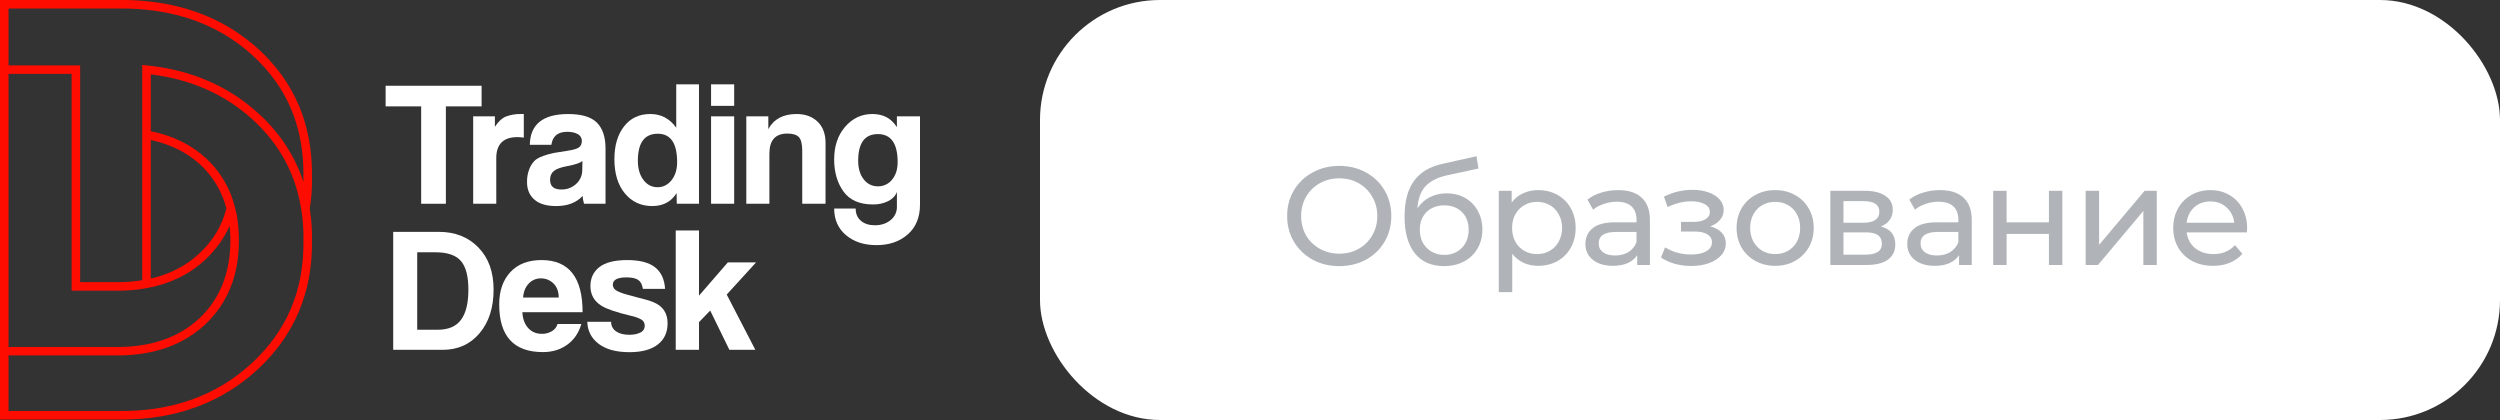
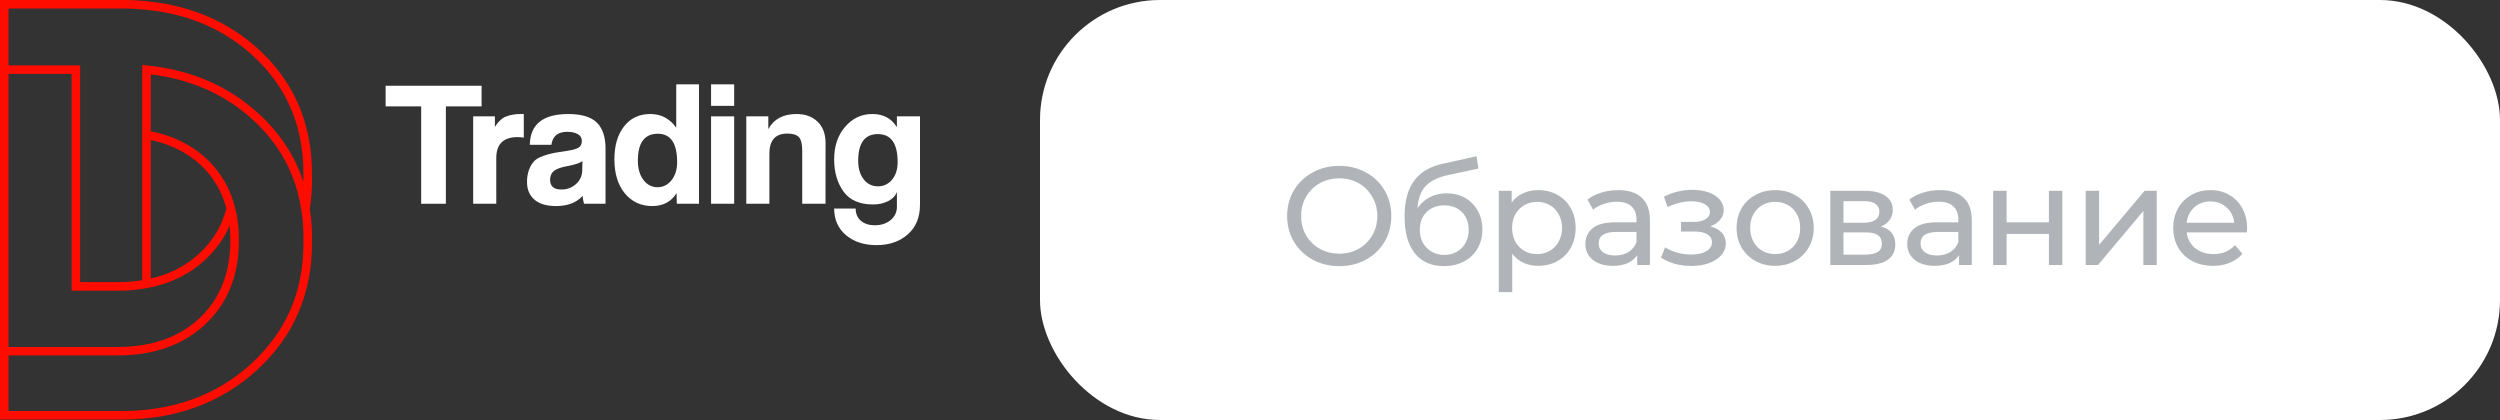
<svg xmlns="http://www.w3.org/2000/svg" width="250" height="42" viewBox="0 0 250 42" fill="none">
  <rect x="0" y="0" width="250" height="42" fill="#333333" stroke="none" />
  <rect x="104" width="146" height="42" rx="12" fill="white" />
  <path d="M133.936 26.612C132.947 26.612 132.055 26.397 131.262 25.968C130.469 25.529 129.843 24.927 129.386 24.162C128.938 23.397 128.714 22.543 128.714 21.6C128.714 20.657 128.938 19.803 129.386 19.038C129.843 18.273 130.469 17.675 131.262 17.246C132.055 16.807 132.947 16.588 133.936 16.588C134.916 16.588 135.803 16.807 136.596 17.246C137.389 17.675 138.01 18.273 138.458 19.038C138.906 19.794 139.13 20.648 139.13 21.6C139.13 22.552 138.906 23.411 138.458 24.176C138.01 24.932 137.389 25.529 136.596 25.968C135.803 26.397 134.916 26.612 133.936 26.612ZM133.936 25.366C134.655 25.366 135.299 25.203 135.868 24.876C136.447 24.549 136.899 24.101 137.226 23.532C137.562 22.953 137.73 22.309 137.73 21.6C137.73 20.891 137.562 20.251 137.226 19.682C136.899 19.103 136.447 18.651 135.868 18.324C135.299 17.997 134.655 17.834 133.936 17.834C133.217 17.834 132.564 17.997 131.976 18.324C131.397 18.651 130.94 19.103 130.604 19.682C130.277 20.251 130.114 20.891 130.114 21.6C130.114 22.309 130.277 22.953 130.604 23.532C130.94 24.101 131.397 24.549 131.976 24.876C132.564 25.203 133.217 25.366 133.936 25.366ZM144.669 19.332C145.36 19.332 145.976 19.486 146.517 19.794C147.059 20.102 147.479 20.531 147.777 21.082C148.085 21.623 148.239 22.244 148.239 22.944C148.239 23.663 148.076 24.302 147.749 24.862C147.432 25.413 146.979 25.842 146.391 26.15C145.813 26.458 145.15 26.612 144.403 26.612C143.143 26.612 142.168 26.183 141.477 25.324C140.796 24.456 140.455 23.238 140.455 21.67C140.455 20.149 140.768 18.959 141.393 18.1C142.019 17.232 142.975 16.658 144.263 16.378L147.651 15.622L147.847 16.854L144.725 17.526C143.755 17.741 143.031 18.105 142.555 18.618C142.079 19.131 141.809 19.869 141.743 20.83C142.061 20.354 142.471 19.985 142.975 19.724C143.479 19.463 144.044 19.332 144.669 19.332ZM144.431 25.492C144.907 25.492 145.327 25.385 145.691 25.17C146.065 24.955 146.354 24.661 146.559 24.288C146.765 23.905 146.867 23.471 146.867 22.986C146.867 22.249 146.643 21.656 146.195 21.208C145.747 20.76 145.159 20.536 144.431 20.536C143.703 20.536 143.111 20.76 142.653 21.208C142.205 21.656 141.981 22.249 141.981 22.986C141.981 23.471 142.084 23.905 142.289 24.288C142.504 24.661 142.798 24.955 143.171 25.17C143.545 25.385 143.965 25.492 144.431 25.492ZM153.813 19.01C154.531 19.01 155.175 19.169 155.745 19.486C156.314 19.803 156.757 20.247 157.075 20.816C157.401 21.385 157.565 22.043 157.565 22.79C157.565 23.537 157.401 24.199 157.075 24.778C156.757 25.347 156.314 25.791 155.745 26.108C155.175 26.425 154.531 26.584 153.813 26.584C153.281 26.584 152.791 26.481 152.343 26.276C151.904 26.071 151.531 25.772 151.223 25.38V29.216H149.879V19.08H151.167V20.256C151.465 19.845 151.843 19.537 152.301 19.332C152.758 19.117 153.262 19.01 153.813 19.01ZM153.701 25.408C154.177 25.408 154.601 25.301 154.975 25.086C155.357 24.862 155.656 24.554 155.871 24.162C156.095 23.761 156.207 23.303 156.207 22.79C156.207 22.277 156.095 21.824 155.871 21.432C155.656 21.031 155.357 20.723 154.975 20.508C154.601 20.293 154.177 20.186 153.701 20.186C153.234 20.186 152.809 20.298 152.427 20.522C152.053 20.737 151.755 21.04 151.531 21.432C151.316 21.824 151.209 22.277 151.209 22.79C151.209 23.303 151.316 23.761 151.531 24.162C151.745 24.554 152.044 24.862 152.427 25.086C152.809 25.301 153.234 25.408 153.701 25.408ZM161.815 19.01C162.842 19.01 163.626 19.262 164.167 19.766C164.718 20.27 164.993 21.021 164.993 22.02V26.5H163.719V25.52C163.495 25.865 163.173 26.131 162.753 26.318C162.342 26.495 161.852 26.584 161.283 26.584C160.452 26.584 159.785 26.383 159.281 25.982C158.786 25.581 158.539 25.053 158.539 24.4C158.539 23.747 158.777 23.224 159.253 22.832C159.729 22.431 160.485 22.23 161.521 22.23H163.649V21.964C163.649 21.385 163.481 20.942 163.145 20.634C162.809 20.326 162.314 20.172 161.661 20.172C161.222 20.172 160.793 20.247 160.373 20.396C159.953 20.536 159.598 20.727 159.309 20.97L158.749 19.962C159.132 19.654 159.589 19.421 160.121 19.262C160.653 19.094 161.218 19.01 161.815 19.01ZM161.507 25.548C162.02 25.548 162.464 25.436 162.837 25.212C163.21 24.979 163.481 24.652 163.649 24.232V23.196H161.577C160.438 23.196 159.869 23.579 159.869 24.344C159.869 24.717 160.014 25.011 160.303 25.226C160.592 25.441 160.994 25.548 161.507 25.548ZM171.028 22.636C171.523 22.767 171.905 22.977 172.176 23.266C172.447 23.555 172.582 23.915 172.582 24.344C172.582 24.783 172.433 25.175 172.134 25.52C171.835 25.856 171.42 26.122 170.888 26.318C170.365 26.505 169.777 26.598 169.124 26.598C168.573 26.598 168.032 26.528 167.5 26.388C166.977 26.239 166.511 26.029 166.1 25.758L166.506 24.736C166.861 24.96 167.267 25.137 167.724 25.268C168.181 25.389 168.643 25.45 169.11 25.45C169.745 25.45 170.249 25.343 170.622 25.128C171.005 24.904 171.196 24.605 171.196 24.232C171.196 23.887 171.042 23.621 170.734 23.434C170.435 23.247 170.011 23.154 169.46 23.154H168.102V22.188H169.362C169.866 22.188 170.263 22.099 170.552 21.922C170.841 21.745 170.986 21.502 170.986 21.194C170.986 20.858 170.813 20.597 170.468 20.41C170.132 20.223 169.675 20.13 169.096 20.13C168.359 20.13 167.579 20.321 166.758 20.704L166.394 19.668C167.299 19.211 168.247 18.982 169.236 18.982C169.833 18.982 170.37 19.066 170.846 19.234C171.322 19.402 171.695 19.64 171.966 19.948C172.237 20.256 172.372 20.606 172.372 20.998C172.372 21.362 172.251 21.689 172.008 21.978C171.765 22.267 171.439 22.487 171.028 22.636ZM177.523 26.584C176.786 26.584 176.123 26.421 175.535 26.094C174.947 25.767 174.485 25.319 174.149 24.75C173.823 24.171 173.659 23.518 173.659 22.79C173.659 22.062 173.823 21.413 174.149 20.844C174.485 20.265 174.947 19.817 175.535 19.5C176.123 19.173 176.786 19.01 177.523 19.01C178.261 19.01 178.919 19.173 179.497 19.5C180.085 19.817 180.543 20.265 180.869 20.844C181.205 21.413 181.373 22.062 181.373 22.79C181.373 23.518 181.205 24.171 180.869 24.75C180.543 25.319 180.085 25.767 179.497 26.094C178.919 26.421 178.261 26.584 177.523 26.584ZM177.523 25.408C177.999 25.408 178.424 25.301 178.797 25.086C179.18 24.862 179.479 24.554 179.693 24.162C179.908 23.761 180.015 23.303 180.015 22.79C180.015 22.277 179.908 21.824 179.693 21.432C179.479 21.031 179.18 20.723 178.797 20.508C178.424 20.293 177.999 20.186 177.523 20.186C177.047 20.186 176.618 20.293 176.235 20.508C175.862 20.723 175.563 21.031 175.339 21.432C175.125 21.824 175.017 22.277 175.017 22.79C175.017 23.303 175.125 23.761 175.339 24.162C175.563 24.554 175.862 24.862 176.235 25.086C176.618 25.301 177.047 25.408 177.523 25.408ZM188.088 22.65C189.049 22.893 189.53 23.495 189.53 24.456C189.53 25.109 189.283 25.613 188.788 25.968C188.303 26.323 187.575 26.5 186.604 26.5H183.034V19.08H186.478C187.355 19.08 188.041 19.248 188.536 19.584C189.031 19.911 189.278 20.377 189.278 20.984C189.278 21.376 189.171 21.717 188.956 22.006C188.751 22.286 188.461 22.501 188.088 22.65ZM184.35 22.272H186.366C186.879 22.272 187.267 22.179 187.528 21.992C187.799 21.805 187.934 21.535 187.934 21.18C187.934 20.471 187.411 20.116 186.366 20.116H184.35V22.272ZM186.506 25.464C187.066 25.464 187.486 25.375 187.766 25.198C188.046 25.021 188.186 24.745 188.186 24.372C188.186 23.989 188.055 23.705 187.794 23.518C187.542 23.331 187.141 23.238 186.59 23.238H184.35V25.464H186.506ZM194 19.01C195.026 19.01 195.81 19.262 196.352 19.766C196.902 20.27 197.178 21.021 197.178 22.02V26.5H195.904V25.52C195.68 25.865 195.358 26.131 194.938 26.318C194.527 26.495 194.037 26.584 193.468 26.584C192.637 26.584 191.97 26.383 191.466 25.982C190.971 25.581 190.724 25.053 190.724 24.4C190.724 23.747 190.962 23.224 191.438 22.832C191.914 22.431 192.67 22.23 193.706 22.23H195.834V21.964C195.834 21.385 195.666 20.942 195.33 20.634C194.994 20.326 194.499 20.172 193.846 20.172C193.407 20.172 192.978 20.247 192.558 20.396C192.138 20.536 191.783 20.727 191.494 20.97L190.934 19.962C191.316 19.654 191.774 19.421 192.306 19.262C192.838 19.094 193.402 19.01 194 19.01ZM193.692 25.548C194.205 25.548 194.648 25.436 195.022 25.212C195.395 24.979 195.666 24.652 195.834 24.232V23.196H193.762C192.623 23.196 192.054 23.579 192.054 24.344C192.054 24.717 192.198 25.011 192.488 25.226C192.777 25.441 193.178 25.548 193.692 25.548ZM199.318 19.08H200.662V22.23H204.89V19.08H206.234V26.5H204.89V23.392H200.662V26.5H199.318V19.08ZM208.567 19.08H209.911V24.484L214.461 19.08H215.679V26.5H214.335V21.096L209.799 26.5H208.567V19.08ZM224.714 22.832C224.714 22.935 224.705 23.07 224.686 23.238H218.666C218.75 23.891 219.035 24.419 219.52 24.82C220.015 25.212 220.626 25.408 221.354 25.408C222.241 25.408 222.955 25.109 223.496 24.512L224.238 25.38C223.902 25.772 223.482 26.071 222.978 26.276C222.483 26.481 221.928 26.584 221.312 26.584C220.528 26.584 219.833 26.425 219.226 26.108C218.619 25.781 218.148 25.329 217.812 24.75C217.485 24.171 217.322 23.518 217.322 22.79C217.322 22.071 217.481 21.423 217.798 20.844C218.125 20.265 218.568 19.817 219.128 19.5C219.697 19.173 220.337 19.01 221.046 19.01C221.755 19.01 222.385 19.173 222.936 19.5C223.496 19.817 223.93 20.265 224.238 20.844C224.555 21.423 224.714 22.085 224.714 22.832ZM221.046 20.144C220.402 20.144 219.861 20.34 219.422 20.732C218.993 21.124 218.741 21.637 218.666 22.272H223.426C223.351 21.647 223.095 21.138 222.656 20.746C222.227 20.345 221.69 20.144 221.046 20.144Z" fill="#3B4451" fill-opacity="0.4" />
  <path d="M30.975 20.872C31.147 19.812 31.222 18.739 31.197 17.665C31.267 12.488 29.451 8.187 25.8 4.876C22.79 2.151 19.053 0.552 14.698 0.126C13.867 0.038 13.033 -0.004 12.198 0H0V41.956H11.841H12.178C17.584 41.956 22.15 40.273 25.749 36.956C29.432 33.559 31.264 29.227 31.195 24.083C31.221 23.008 31.147 21.933 30.975 20.872ZM0.853 0.853H12.197C13.002 0.848 13.807 0.889 14.607 0.973C18.782 1.383 22.355 2.909 25.225 5.508C26.959 7.079 28.267 8.895 29.114 10.905C29.962 12.915 30.377 15.19 30.343 17.66V17.673C30.343 17.852 30.343 18.023 30.343 18.195L30.332 18.162C30.285 18.02 30.236 17.878 30.185 17.737C30.174 17.705 30.162 17.675 30.151 17.647C30.106 17.527 30.061 17.406 30.013 17.29L29.978 17.201C29.922 17.063 29.864 16.925 29.804 16.789C29.791 16.757 29.777 16.725 29.762 16.694C29.71 16.576 29.656 16.46 29.602 16.345C29.588 16.317 29.576 16.291 29.563 16.263C29.498 16.13 29.431 15.997 29.363 15.865L29.312 15.768C29.252 15.655 29.19 15.542 29.127 15.429L29.087 15.356C29.013 15.226 28.937 15.099 28.86 14.971L28.801 14.876C28.732 14.764 28.662 14.652 28.589 14.543C28.576 14.522 28.563 14.501 28.549 14.48C28.467 14.355 28.382 14.231 28.296 14.108L28.229 14.014C28.15 13.904 28.07 13.795 27.988 13.686L27.952 13.636C27.862 13.514 27.765 13.395 27.67 13.279L27.596 13.189C27.507 13.08 27.418 12.97 27.322 12.862C27.312 12.85 27.303 12.839 27.293 12.827C27.192 12.708 27.089 12.592 26.983 12.479L26.904 12.39C26.802 12.279 26.697 12.169 26.592 12.06L26.575 12.043C26.464 11.93 26.35 11.817 26.236 11.707L26.146 11.626C26.03 11.514 25.911 11.404 25.789 11.294C22.78 8.571 19.044 6.973 14.682 6.545L14.222 6.494V28.022C13.418 28.154 12.605 28.219 11.791 28.215H8.016V6.537H0.853V0.853ZM15.077 14C17.032 14.415 18.694 15.239 20.021 16.455C21.299 17.632 22.209 19.155 22.638 20.84C22.196 22.582 21.345 24.008 19.965 25.317C18.633 26.571 16.992 27.423 15.077 27.855V14ZM7.162 7.39V29.069H10.539H11.793C12.778 29.075 13.76 28.986 14.727 28.801C17.021 28.383 18.98 27.42 20.55 25.945C21.638 24.913 22.425 23.814 22.961 22.564C23.014 23.061 23.04 23.56 23.039 24.059C23.032 27.282 21.998 29.886 19.967 31.8C17.936 33.714 15.212 34.68 11.849 34.697H0.853V7.39H7.162ZM30.345 24.083C30.378 26.534 29.961 28.806 29.104 30.835C28.246 32.864 26.924 34.709 25.175 36.325C21.664 39.561 17.184 41.171 11.848 41.099H0.853V35.542H11.849C15.436 35.524 18.366 34.471 20.549 32.412C22.766 30.324 23.89 27.52 23.89 24.078C23.89 24.069 23.89 24.06 23.89 24.051C23.89 24.042 23.89 24.028 23.89 24.016C23.89 23.102 23.801 21.833 23.56 21.01C23.538 20.921 23.516 20.824 23.492 20.732C23.034 18.846 22.027 17.137 20.598 15.823C19.115 14.464 17.259 13.558 15.077 13.124V7.44C19.053 7.915 22.465 9.421 25.228 11.922C27.934 14.371 29.58 17.404 30.122 20.942L30.2 21.448C30.315 22.318 30.363 23.195 30.345 24.073V24.086V24.083Z" fill="#FF0C00" />
  <path d="M44.587 20.375H42.117V10.637H38.563V8.576H48.159V10.637H44.587V20.375Z" fill="white" />
  <path d="M49.628 20.375H47.318V11.635H49.489V12.683C49.833 12.148 50.209 11.801 50.618 11.644C51.085 11.474 51.581 11.391 52.078 11.402H52.38V13.764C52.169 13.729 51.955 13.712 51.741 13.712C50.331 13.712 49.626 14.416 49.626 15.825L49.628 20.375Z" fill="white" />
  <path d="M60.552 20.374H58.402C58.325 20.12 58.278 19.858 58.26 19.592C57.644 20.267 56.762 20.605 55.612 20.606C54.653 20.606 53.927 20.389 53.436 19.957C52.944 19.524 52.7 18.941 52.703 18.207C52.693 17.776 52.765 17.348 52.916 16.945C53.029 16.637 53.201 16.353 53.422 16.11C53.618 15.908 53.916 15.737 54.315 15.595C54.663 15.469 55.019 15.369 55.381 15.295C55.689 15.236 56.134 15.165 56.714 15.082C57.282 15 57.669 14.89 57.875 14.753C58.08 14.616 58.184 14.395 58.185 14.087C58.188 13.951 58.152 13.816 58.082 13.699C58.013 13.581 57.912 13.485 57.792 13.421C57.526 13.261 57.169 13.181 56.72 13.181C55.785 13.181 55.258 13.614 55.139 14.478H52.982C53.018 12.429 54.297 11.404 56.821 11.404C58.16 11.404 59.117 11.691 59.692 12.266C60.266 12.841 60.553 13.704 60.553 14.855L60.552 20.374ZM58.225 17.052L58.243 16.092C58.053 16.282 57.555 16.453 56.75 16.607C56.095 16.726 55.642 16.889 55.39 17.096C55.138 17.302 55.011 17.595 55.008 17.973C55.008 18.628 55.381 18.953 56.127 18.95C56.677 18.967 57.211 18.767 57.613 18.393C57.802 18.224 57.954 18.017 58.06 17.787C58.165 17.556 58.221 17.306 58.225 17.052Z" fill="white" />
  <path d="M69.899 20.374H67.678L67.66 19.308C67.124 20.173 66.312 20.605 65.225 20.605C64.1 20.605 63.187 20.185 62.489 19.343C61.79 18.502 61.44 17.359 61.44 15.915C61.44 14.564 61.759 13.475 62.399 12.646C63.039 11.817 63.916 11.402 65.029 11.401C66.107 11.401 66.972 11.857 67.624 12.77V8.434H69.899V20.374ZM65.758 18.722C66.315 18.722 66.78 18.488 67.153 18.02C67.527 17.553 67.713 16.951 67.713 16.216C67.713 14.321 67.067 13.373 65.776 13.374C64.449 13.374 63.786 14.274 63.786 16.074C63.786 16.856 63.969 17.493 64.337 17.985C64.704 18.476 65.178 18.722 65.758 18.722Z" fill="white" />
  <path d="M73.417 10.585H71.107V8.434H73.417V10.585ZM73.417 20.374H71.107V11.635H73.417V20.374Z" fill="white" />
  <path d="M82.552 20.374H80.224V15.079C80.224 14.416 80.115 13.963 79.895 13.72C79.677 13.478 79.29 13.357 78.735 13.356C77.538 13.356 76.939 14.025 76.939 15.364V20.374H74.63V11.635H76.833V12.912C77.378 11.905 78.32 11.401 79.659 11.401C80.523 11.401 81.222 11.656 81.756 12.165C82.29 12.675 82.556 13.391 82.555 14.315L82.552 20.374Z" fill="white" />
  <path d="M89.691 20.64V19.201C89.538 19.592 89.245 19.897 88.812 20.116C88.339 20.345 87.819 20.457 87.294 20.445C85.956 20.445 84.976 20.016 84.353 19.157C83.731 18.298 83.418 17.229 83.416 15.95C83.416 14.611 83.784 13.518 84.518 12.672C85.253 11.825 86.159 11.401 87.238 11.401C88.327 11.401 89.144 11.84 89.689 12.716V11.635H92V20.465C92 21.733 91.591 22.725 90.774 23.442C89.957 24.158 88.915 24.515 87.649 24.513C86.405 24.513 85.389 24.181 84.601 23.517C83.814 22.854 83.419 21.966 83.416 20.854H85.567C85.567 21.375 85.742 21.784 86.091 22.08C86.441 22.377 86.906 22.525 87.486 22.527C88.114 22.527 88.638 22.355 89.059 22.012C89.264 21.848 89.428 21.639 89.538 21.401C89.648 21.163 89.7 20.902 89.691 20.64ZM87.791 18.633C88.062 18.637 88.33 18.58 88.575 18.464C88.82 18.349 89.035 18.179 89.204 17.967C89.577 17.522 89.764 16.939 89.764 16.216C89.764 14.345 89.106 13.41 87.791 13.409C86.477 13.408 85.819 14.297 85.818 16.075C85.818 16.845 86.002 17.463 86.369 17.931C86.533 18.153 86.748 18.333 86.995 18.455C87.242 18.577 87.516 18.638 87.791 18.633Z" fill="white" />
-   <path d="M44.26 34.983H39.32V23.186H43.887C45.51 23.186 46.828 23.707 47.841 24.75C48.855 25.792 49.36 27.196 49.359 28.96C49.359 30.76 48.891 32.214 47.956 33.322C47.02 34.429 45.788 34.983 44.26 34.983ZM41.721 32.975H43.765C44.831 32.975 45.61 32.644 46.101 31.981C46.593 31.318 46.839 30.311 46.839 28.96C46.839 27.622 46.587 26.665 46.084 26.09C45.58 25.515 44.736 25.228 43.551 25.229H41.721V32.975Z" fill="white" />
-   <path d="M58.259 31.217H52.235C52.27 31.88 52.463 32.407 52.812 32.798C53.162 33.188 53.621 33.384 54.189 33.384C54.542 33.391 54.891 33.298 55.194 33.116C55.467 32.961 55.668 32.704 55.753 32.402H58.135C57.874 33.291 57.403 33.981 56.722 34.472C56.041 34.963 55.233 35.209 54.296 35.209C51.38 35.209 49.921 33.622 49.921 30.448C49.921 29.086 50.295 28.005 51.041 27.205C51.787 26.405 52.825 26.006 54.154 26.007C56.891 26.007 58.259 27.744 58.259 31.217ZM52.306 29.756H55.877C55.866 29.14 55.685 28.666 55.336 28.334C55.17 28.173 54.974 28.047 54.76 27.961C54.545 27.876 54.316 27.834 54.086 27.837C53.859 27.834 53.635 27.878 53.427 27.966C53.219 28.055 53.032 28.186 52.877 28.352C52.544 28.698 52.353 29.166 52.306 29.756Z" fill="white" />
-   <path d="M66.507 28.889H64.286C64.227 28.463 64.072 28.166 63.824 27.996C63.575 27.825 63.184 27.739 62.651 27.739C61.739 27.739 61.283 27.982 61.283 28.467C61.282 28.583 61.312 28.696 61.37 28.796C61.428 28.896 61.511 28.979 61.611 29.036C61.831 29.178 62.194 29.32 62.704 29.462C62.929 29.533 63.234 29.616 63.619 29.711C64.004 29.805 64.333 29.891 64.606 29.969C64.848 30.035 65.087 30.115 65.32 30.208C66.28 30.599 66.76 31.304 66.759 32.323C66.759 33.235 66.432 33.946 65.777 34.454C65.122 34.963 64.177 35.218 62.942 35.218C61.627 35.218 60.602 34.94 59.868 34.384C59.135 33.827 58.755 33.093 58.731 32.181H61.112C61.106 32.368 61.148 32.553 61.233 32.719C61.319 32.885 61.445 33.027 61.6 33.131C61.927 33.362 62.368 33.477 62.925 33.478C63.374 33.478 63.745 33.404 64.035 33.255C64.168 33.198 64.28 33.102 64.358 32.98C64.436 32.858 64.475 32.715 64.471 32.571C64.477 32.443 64.447 32.316 64.383 32.204C64.32 32.093 64.227 32.001 64.114 31.941C63.781 31.769 63.426 31.645 63.059 31.572C61.627 31.229 60.655 30.897 60.145 30.577C59.41 30.115 59.042 29.457 59.042 28.605C59.042 27.811 59.339 27.181 59.934 26.712C60.53 26.244 61.459 26.009 62.722 26.007C63.965 26.007 64.892 26.247 65.503 26.727C66.114 27.206 66.448 27.927 66.507 28.889Z" fill="white" />
-   <path d="M75.534 34.983H72.939L71.02 31.055L69.9 32.211V34.978H67.573V23.044H69.9V29.564L72.779 26.242H75.604L72.672 29.455L75.534 34.983Z" fill="white" />
</svg>